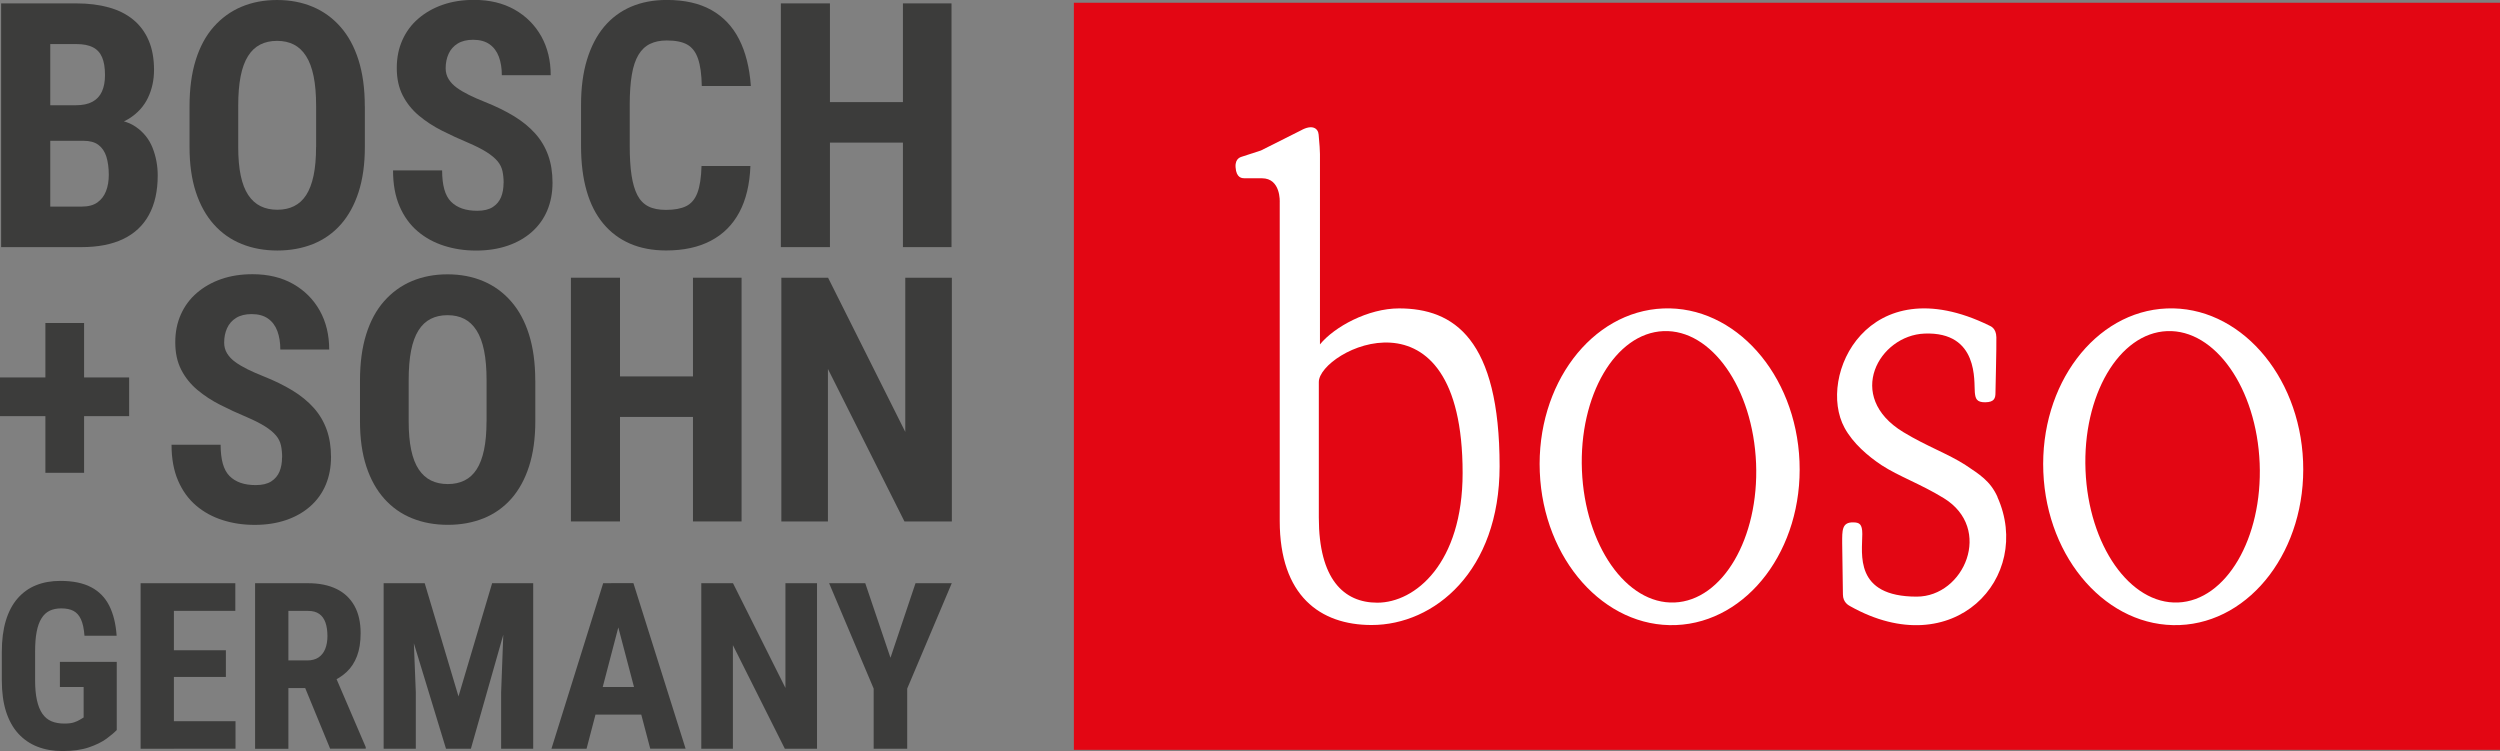
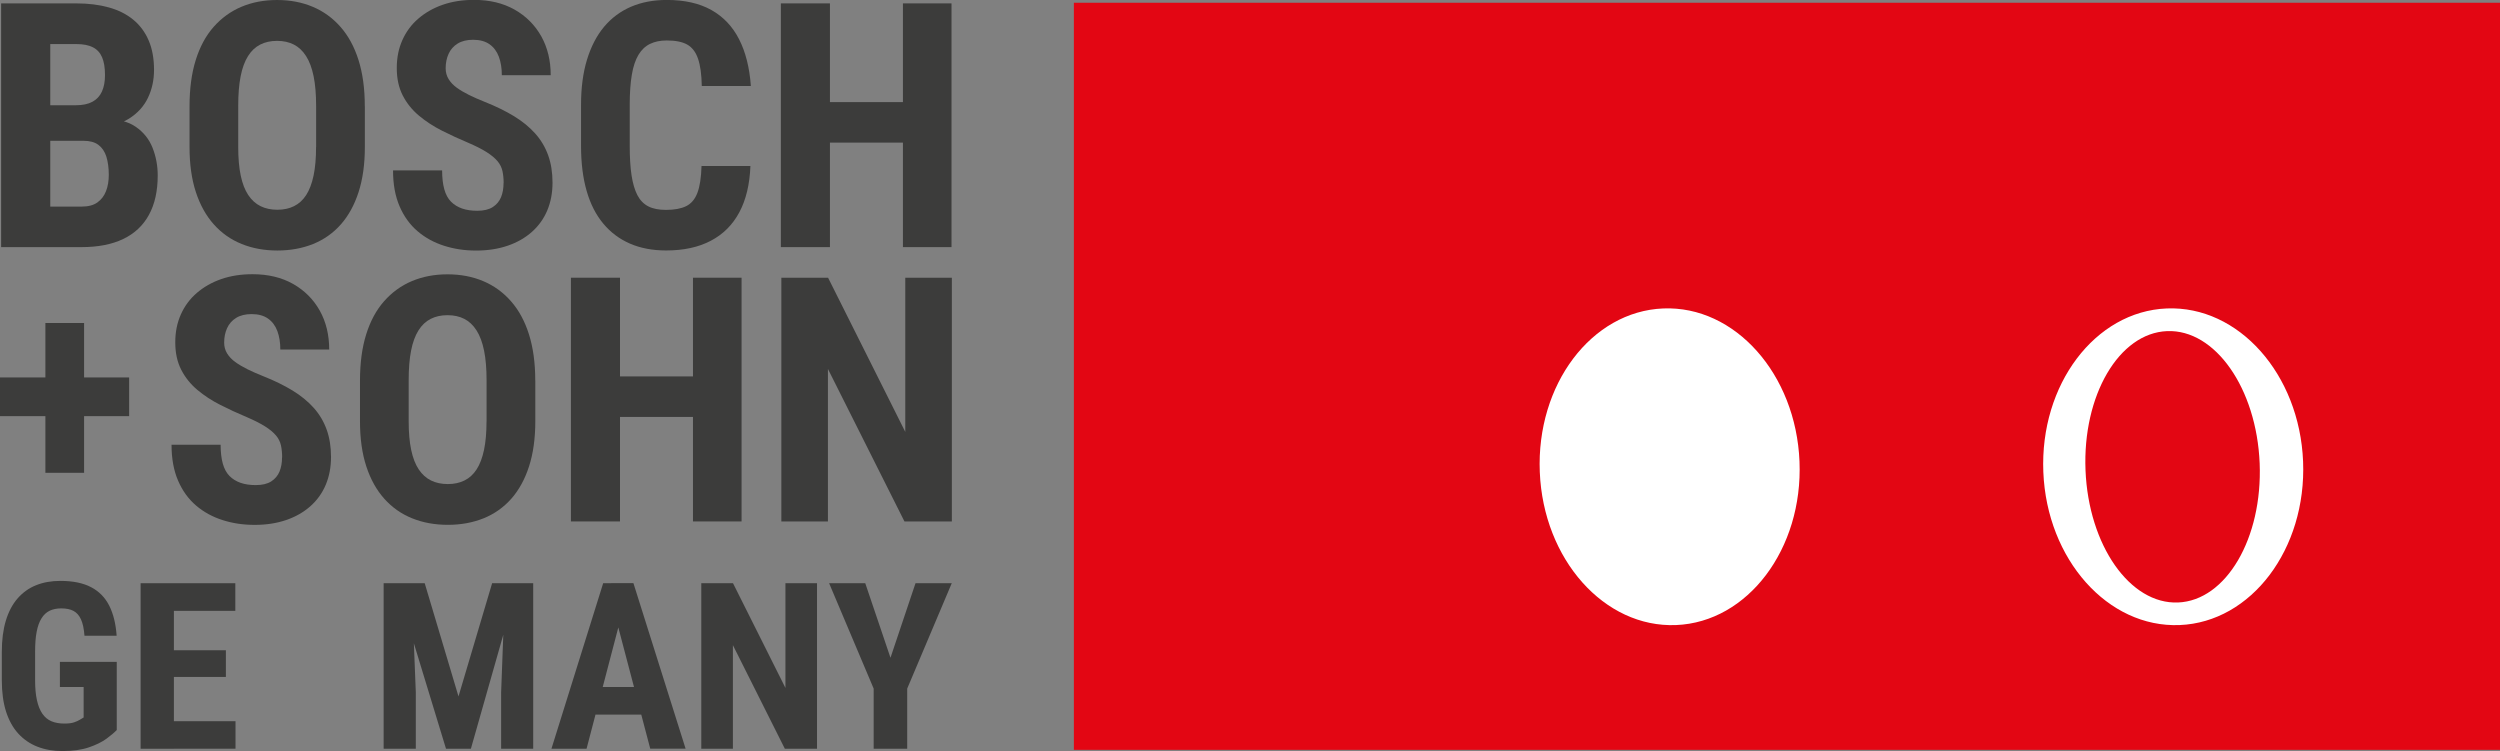
<svg xmlns="http://www.w3.org/2000/svg" id="FIN" version="1.1" viewBox="0 0 508.35 152.71">
  <rect x="0" y="0" width="508.35" height="152.71" fill="#808080" stroke="none" />
  <defs>
    <style>
      .st0 {
        fill: #fff;
      }

      .st1 {
        fill: none;
      }

      .st2 {
        fill: #3c3c3b;
      }

      .st3 {
        fill: #e30613;
      }
    </style>
  </defs>
  <line class="st1" x1="508.35" y1="152.47" x2="508.35" y2=".55" />
  <line class="st1" x1="508.35" y1="152.47" x2="508.35" y2=".55" />
  <line class="st1" x1="508.35" y1="152.47" x2="508.35" y2=".55" />
  <rect class="st3" x="218.36" y=".56" width="289.99" height="151.91" />
  <line class="st1" x1="508.35" y1="152.47" x2="508.35" y2=".55" />
-   <path class="st0" d="M365.91,93.84c-.72-17.78-13.13-31.71-27.71-31.12-14.59.59-25.83,15.48-25.1,33.26.72,17.78,13.13,31.71,27.71,31.12,14.58-.59,25.83-15.48,25.1-33.26M340.49,122.51c-9.78.4-18.2-11.63-18.82-26.87-.62-15.24,6.8-27.91,16.58-28.31,9.78-.4,18.2,11.63,18.83,26.87.62,15.24-6.81,27.91-16.58,28.31" />
+   <path class="st0" d="M365.91,93.84c-.72-17.78-13.13-31.71-27.71-31.12-14.59.59-25.83,15.48-25.1,33.26.72,17.78,13.13,31.71,27.71,31.12,14.58-.59,25.83-15.48,25.1-33.26M340.49,122.51" />
  <path class="st0" d="M468.31,93.84c-.72-17.78-13.13-31.71-27.72-31.12-14.58.59-25.82,15.48-25.1,33.26.72,17.78,13.13,31.71,27.72,31.12,14.58-.59,25.82-15.48,25.1-33.26M442.89,122.51c-9.78.4-18.2-11.63-18.82-26.87-.62-15.24,6.8-27.91,16.58-28.31,9.78-.4,18.2,11.63,18.83,26.87.61,15.24-6.81,27.91-16.59,28.31" />
-   <path class="st0" d="M284.49,62.71c-6.29,0-13.14,3.72-16.09,7.32,0,0,0-38.06,0-38.7,0-.88-.08-1.77-.27-3.97-.1-1.25-1.27-2.15-3.61-.84l-8.12,4.08-3.72,1.21c-.28.11-1.57.28-1.44,2.2.15,2.24,1.36,2.22,1.78,2.24h3.58c3.89,0,3.62,4.85,3.62,4.85v64.83c0,15.19,8.2,21.16,18.68,21.16,12.79,0,26.02-10.97,26.03-32.26.01-25.89-9.29-32.12-20.46-32.12M268.17,105.26v-27.58c0-6.44,29.24-21.06,29.24,18.5,0,18.36-9.63,26.37-17.35,26.37-6.84,0-11.89-4.81-11.89-17.29" />
-   <path class="st0" d="M406.17,101.04c-1.47-3.27-3.72-4.61-6.49-6.47h0c-3.53-2.29-7.92-3.82-12.67-6.71-11.95-7.26-4.91-19.67,4.33-20.03,11.11-.42,10.01,9.83,10.22,11.96.12,1.22.33,2.04,2.14,2.01,1.85-.03,2.06-.85,2.06-1.97,0-.58.23-9.41.18-11.26-.04-1.84-1.14-2.23-1.47-2.39-24.63-12.05-35.13,10.31-29.39,20.83,1.72,3.14,4.72,5.71,7.49,7.56h0c3.53,2.3,7.92,3.81,12.67,6.72,10.12,6.2,4.15,20.03-5.49,20.03-12.79,0-11.07-8.72-11.07-12.73,0-2.04-.58-2.35-1.84-2.37-2.33-.04-2.25,1.63-2.25,4.21l.15,10.44c0,1.63,1.15,2.21,1.47,2.39,21.1,11.87,37.28-5.89,29.94-22.21" />
  <g>
    <polygon class="st2" points="17.1 76.75 26.26 76.75 26.26 84.62 17.1 84.62 17.1 96.14 9.23 96.14 9.23 84.62 0 84.62 0 76.75 9.23 76.75 9.23 65.68 17.1 65.68 17.1 76.75" />
    <g>
      <path class="st2" d="M16.99,28.62H6.81l-.03-7.22h8.65c1.36,0,2.48-.23,3.35-.7.87-.46,1.52-1.16,1.94-2.07.42-.92.63-2.03.63-3.35,0-1.52-.2-2.74-.6-3.65-.4-.92-1.02-1.59-1.87-2.02s-1.97-.65-3.35-.65h-5.31v41.29H.23V.69h15.29c2.45,0,4.65.27,6.61.82,1.95.54,3.61,1.38,4.97,2.5,1.36,1.12,2.41,2.53,3.13,4.22.73,1.69,1.09,3.69,1.09,6,0,2.04-.41,3.92-1.23,5.65-.82,1.72-2.1,3.14-3.85,4.24-1.75,1.1-4.01,1.71-6.78,1.82l-2.49,2.69ZM16.61,50.25H3.98l3.98-8.24h8.65c1.34,0,2.41-.28,3.2-.85.79-.57,1.38-1.33,1.75-2.3.38-.96.56-2.07.56-3.32,0-1.41-.17-2.63-.49-3.68-.33-1.04-.87-1.84-1.62-2.4-.75-.56-1.76-.83-3.03-.83h-8.58l.07-7.22h10.42l2.35,2.86c2.66-.09,4.78.41,6.37,1.52,1.59,1.1,2.73,2.53,3.42,4.29.69,1.76,1.04,3.63,1.04,5.6,0,3.18-.6,5.85-1.79,8.02s-2.93,3.8-5.23,4.9c-2.29,1.1-5.11,1.65-8.45,1.65Z" />
      <path class="st2" d="M74.19,21.62v8.27c0,3.5-.43,6.55-1.28,9.18-.85,2.62-2.05,4.81-3.61,6.57-1.56,1.76-3.43,3.08-5.62,3.97-2.19.88-4.61,1.33-7.27,1.33s-5.08-.44-7.27-1.33c-2.19-.88-4.08-2.21-5.65-3.97-1.58-1.76-2.8-3.95-3.66-6.57-.86-2.62-1.29-5.68-1.29-9.18v-8.27c0-3.59.42-6.72,1.26-9.41.84-2.69,2.05-4.94,3.64-6.74s3.47-3.17,5.65-4.09c2.18-.92,4.6-1.38,7.25-1.38s5.07.46,7.25,1.38c2.18.92,4.06,2.28,5.65,4.09,1.59,1.8,2.81,4.05,3.66,6.74.85,2.69,1.28,5.83,1.28,9.41ZM64.28,29.89v-8.34c0-2.36-.17-4.37-.51-6.04-.34-1.67-.85-3.04-1.53-4.1-.68-1.07-1.51-1.85-2.49-2.35-.98-.5-2.11-.75-3.41-.75s-2.44.25-3.42.75c-.99.5-1.82,1.28-2.49,2.35s-1.17,2.43-1.5,4.1-.49,3.68-.49,6.04v8.34c0,2.27.17,4.21.51,5.82.34,1.61.85,2.93,1.53,3.95s1.52,1.78,2.5,2.26c.99.49,2.13.73,3.42.73s2.4-.24,3.39-.73c.99-.49,1.81-1.24,2.47-2.26.66-1.02,1.16-2.34,1.5-3.95.34-1.61.51-3.55.51-5.82Z" />
      <path class="st2" d="M102.41,37.21c0-.88-.08-1.69-.24-2.42-.16-.73-.49-1.4-1-2.01-.51-.61-1.25-1.23-2.21-1.84-.96-.61-2.22-1.25-3.76-1.91-1.84-.77-3.62-1.59-5.35-2.47-1.73-.87-3.28-1.89-4.67-3.05-1.38-1.16-2.48-2.52-3.29-4.1-.81-1.58-1.21-3.43-1.21-5.57s.38-3.98,1.14-5.69c.76-1.7,1.84-3.16,3.25-4.37,1.41-1.21,3.06-2.15,4.96-2.81,1.9-.66,4.01-.99,6.35-.99,3.18,0,5.93.66,8.26,1.98,2.33,1.32,4.13,3.13,5.42,5.42,1.28,2.3,1.92,4.93,1.92,7.91h-9.94c0-1.41-.2-2.66-.6-3.74-.4-1.08-1.03-1.93-1.89-2.54-.86-.61-1.98-.92-3.34-.92-1.27,0-2.32.26-3.15.77-.83.51-1.44,1.2-1.84,2.08-.4.87-.6,1.86-.6,2.95,0,.82.2,1.55.6,2.2.4.65.95,1.23,1.65,1.74.7.51,1.54,1,2.5,1.48.96.48,2.03.94,3.18,1.4,2.25.89,4.23,1.86,5.96,2.91,1.73,1.06,3.17,2.24,4.33,3.54,1.16,1.3,2.03,2.77,2.62,4.41.59,1.63.89,3.5.89,5.58s-.36,3.94-1.07,5.64c-.71,1.69-1.75,3.14-3.12,4.36-1.36,1.21-3,2.15-4.92,2.81-1.92.66-4.06.99-6.42.99s-4.46-.32-6.51-.97c-2.04-.65-3.84-1.63-5.4-2.96-1.56-1.33-2.78-3.02-3.66-5.07-.89-2.05-1.33-4.49-1.33-7.3h9.98c0,1.5.15,2.78.44,3.83.29,1.06.75,1.9,1.36,2.52.61.62,1.37,1.09,2.26,1.4.9.31,1.92.46,3.08.46,1.32,0,2.37-.25,3.15-.75.78-.5,1.34-1.17,1.69-2.01.34-.84.51-1.79.51-2.86Z" />
      <path class="st2" d="M142.68,33.75h9.91c-.14,3.72-.89,6.86-2.25,9.41-1.36,2.55-3.3,4.49-5.81,5.8-2.51,1.32-5.53,1.97-9.08,1.97-2.75,0-5.19-.46-7.32-1.38-2.13-.92-3.95-2.27-5.45-4.07-1.5-1.79-2.63-4.01-3.39-6.65-.76-2.64-1.14-5.69-1.14-9.14v-8.4c0-3.45.4-6.5,1.21-9.15.81-2.65,1.96-4.88,3.47-6.69,1.51-1.8,3.34-3.16,5.48-4.08,2.15-.92,4.57-1.38,7.27-1.38,3.61,0,6.63.68,9.06,2.04,2.43,1.36,4.31,3.34,5.64,5.94,1.33,2.6,2.13,5.77,2.4,9.52h-9.98c-.04-2.36-.3-4.21-.77-5.57-.47-1.35-1.2-2.3-2.2-2.86-1-.56-2.38-.83-4.15-.83-1.32,0-2.45.23-3.41.7-.95.46-1.74,1.21-2.35,2.23-.61,1.02-1.06,2.36-1.34,4.01-.28,1.66-.43,3.67-.43,6.05v8.47c0,2.34.12,4.33.37,5.97.25,1.64.65,2.99,1.19,4.03s1.29,1.8,2.23,2.28,2.14.71,3.59.71c1.68,0,3.04-.25,4.07-.75,1.03-.5,1.8-1.39,2.3-2.69s.78-3.13.85-5.51Z" />
      <path class="st2" d="M168.76.69v49.56h-9.98V.69h9.98ZM186.26,20.76v8.24h-20.33v-8.24h20.33ZM193.48.69v49.56h-9.88V.69h9.88Z" />
      <path class="st2" d="M57.37,92.99c0-.88-.08-1.69-.24-2.42-.16-.73-.49-1.4-1-2.01-.51-.61-1.25-1.23-2.21-1.84-.96-.61-2.22-1.25-3.76-1.91-1.84-.77-3.62-1.59-5.35-2.47-1.73-.87-3.28-1.89-4.67-3.05-1.38-1.16-2.48-2.52-3.29-4.1-.81-1.58-1.21-3.43-1.21-5.57s.38-3.98,1.14-5.69c.76-1.7,1.84-3.16,3.25-4.37,1.41-1.21,3.06-2.15,4.96-2.81,1.9-.66,4.01-.99,6.35-.99,3.18,0,5.93.66,8.26,1.98,2.33,1.32,4.13,3.13,5.42,5.42,1.28,2.3,1.92,4.93,1.92,7.91h-9.94c0-1.41-.2-2.66-.6-3.74-.4-1.08-1.03-1.93-1.89-2.54-.86-.61-1.98-.92-3.34-.92-1.27,0-2.32.26-3.15.77-.83.51-1.44,1.2-1.84,2.08-.4.87-.6,1.86-.6,2.95,0,.82.2,1.55.6,2.2.4.65.95,1.23,1.65,1.74.7.51,1.54,1,2.5,1.48.96.48,2.03.94,3.18,1.4,2.25.89,4.23,1.86,5.96,2.91,1.73,1.06,3.17,2.24,4.33,3.54s2.03,2.77,2.62,4.41c.59,1.63.89,3.5.89,5.58s-.36,3.94-1.07,5.64c-.71,1.69-1.75,3.14-3.12,4.36-1.36,1.21-3,2.15-4.92,2.81-1.92.66-4.06.99-6.42.99s-4.46-.32-6.51-.97c-2.04-.65-3.84-1.63-5.4-2.96-1.56-1.33-2.78-3.02-3.66-5.07-.89-2.05-1.33-4.49-1.33-7.3h9.98c0,1.5.15,2.78.44,3.83s.75,1.9,1.36,2.52c.61.62,1.37,1.09,2.26,1.4.9.31,1.92.46,3.08.46,1.32,0,2.37-.25,3.15-.75.78-.5,1.34-1.17,1.69-2.01.34-.84.51-1.79.51-2.86Z" />
      <path class="st2" d="M108.85,77.4v8.27c0,3.5-.43,6.55-1.28,9.18-.85,2.62-2.05,4.81-3.61,6.57-1.56,1.76-3.43,3.08-5.62,3.97-2.19.88-4.61,1.33-7.27,1.33s-5.08-.44-7.27-1.33c-2.19-.88-4.08-2.21-5.65-3.97-1.58-1.76-2.8-3.95-3.66-6.57-.86-2.62-1.29-5.68-1.29-9.18v-8.27c0-3.59.42-6.72,1.26-9.41.84-2.69,2.05-4.94,3.64-6.74,1.59-1.8,3.47-3.17,5.65-4.09,2.18-.92,4.6-1.38,7.25-1.38s5.07.46,7.25,1.38c2.18.92,4.06,2.28,5.65,4.09,1.59,1.8,2.81,4.05,3.66,6.74.85,2.69,1.28,5.83,1.28,9.41ZM98.94,85.67v-8.34c0-2.36-.17-4.37-.51-6.04-.34-1.67-.85-3.04-1.53-4.1-.68-1.07-1.51-1.85-2.49-2.35-.98-.5-2.11-.75-3.41-.75s-2.44.25-3.42.75c-.99.5-1.82,1.28-2.49,2.35-.67,1.07-1.17,2.43-1.5,4.1-.33,1.67-.49,3.68-.49,6.04v8.34c0,2.27.17,4.21.51,5.82.34,1.61.85,2.93,1.53,3.95.68,1.02,1.52,1.78,2.5,2.26.99.49,2.13.73,3.42.73s2.4-.24,3.39-.73c.99-.49,1.81-1.24,2.47-2.26s1.16-2.34,1.5-3.95c.34-1.61.51-3.55.51-5.82Z" />
      <path class="st2" d="M126.07,56.47v49.56h-9.98v-49.56h9.98ZM143.57,76.54v8.24h-20.33v-8.24h20.33ZM150.79,56.47v49.56h-9.88v-49.56h9.88Z" />
      <path class="st2" d="M193.55,56.47v49.56h-9.64l-15.56-31.01v31.01h-9.47v-49.56h9.5l15.7,31.35v-31.35h9.47Z" />
      <path class="st2" d="M23.74,134.57v13.87c-.48.51-1.18,1.1-2.09,1.77-.92.67-2.11,1.26-3.58,1.76-1.47.5-3.26.75-5.37.75-1.86,0-3.56-.29-5.07-.88-1.52-.59-2.82-1.48-3.91-2.67-1.09-1.19-1.91-2.69-2.49-4.48-.57-1.79-.86-3.92-.86-6.39v-5.73c0-2.43.27-4.56.82-6.37.55-1.81,1.34-3.32,2.39-4.52,1.05-1.2,2.3-2.1,3.76-2.68,1.46-.59,3.1-.88,4.94-.88,2.53,0,4.6.42,6.23,1.27,1.63.85,2.86,2.1,3.7,3.76.84,1.66,1.34,3.7,1.51,6.12h-6.54c-.11-1.41-.34-2.52-.71-3.32-.36-.8-.87-1.37-1.51-1.72-.65-.35-1.49-.52-2.52-.52-.89,0-1.67.16-2.33.47-.66.32-1.22.83-1.66,1.54-.45.71-.78,1.62-.99,2.73-.22,1.11-.32,2.46-.32,4.07v5.78c0,1.59.12,2.94.37,4.07.25,1.12.61,2.04,1.1,2.75.49.71,1.1,1.22,1.85,1.54.75.32,1.63.47,2.65.47.82,0,1.47-.08,1.96-.25s.89-.35,1.19-.54c.3-.19.55-.34.75-.45v-6.19h-4.83v-5.11h11.58Z" />
      <path class="st2" d="M35.36,118.59v33.66h-6.77v-33.66h6.77ZM47.85,118.59v5.62h-14.59v-5.62h14.59ZM45.93,132.22v5.43h-12.67v-5.43h12.67ZM47.89,146.65v5.59h-14.63v-5.59h14.63Z" />
-       <path class="st2" d="M51.85,118.59h10.8c2.25,0,4.17.39,5.76,1.16,1.59.77,2.8,1.91,3.65,3.42.85,1.51,1.27,3.37,1.27,5.59,0,1.82-.25,3.37-.74,4.66-.49,1.29-1.19,2.36-2.1,3.21-.91.86-2,1.54-3.26,2.05l-2.06,1.23h-8.76l-.02-5.62h6.08c.92,0,1.69-.2,2.3-.61.61-.41,1.06-.99,1.36-1.73.3-.75.45-1.62.45-2.62,0-1.06-.14-1.98-.4-2.74-.27-.76-.69-1.35-1.27-1.76s-1.33-.61-2.25-.61h-4.02v28.04h-6.77v-33.66ZM67.13,152.24l-6.17-15,7.1-.02,6.31,14.7v.32h-7.24Z" />
      <path class="st2" d="M78.01,118.59h5.66l.88,22.19v11.47h-6.54v-33.66ZM80.42,118.59h5.94l6.87,23.02,6.84-23.02h5.25l-9.57,33.66h-5.06l-10.26-33.66ZM102.73,118.59h5.69v33.66h-6.52v-11.47l.83-22.19Z" />
      <path class="st2" d="M126.51,124.6l-7.24,27.65h-7.14l10.52-33.66h4.46l-.6,6.01ZM132.48,139.69v5.62h-15.19v-5.62h15.19ZM132.22,152.24l-7.28-27.65-.67-6.01h4.53l10.61,33.66h-7.19Z" />
      <path class="st2" d="M166.13,118.59v33.66h-6.54l-10.56-21.06v21.06h-6.43v-33.66h6.45l10.66,21.29v-21.29h6.43Z" />
      <path class="st2" d="M175.94,118.59l5.13,15.16,5.09-15.16h7.37l-9.06,21.43v12.23h-6.82v-12.23l-9.06-21.43h7.35Z" />
    </g>
  </g>
</svg>